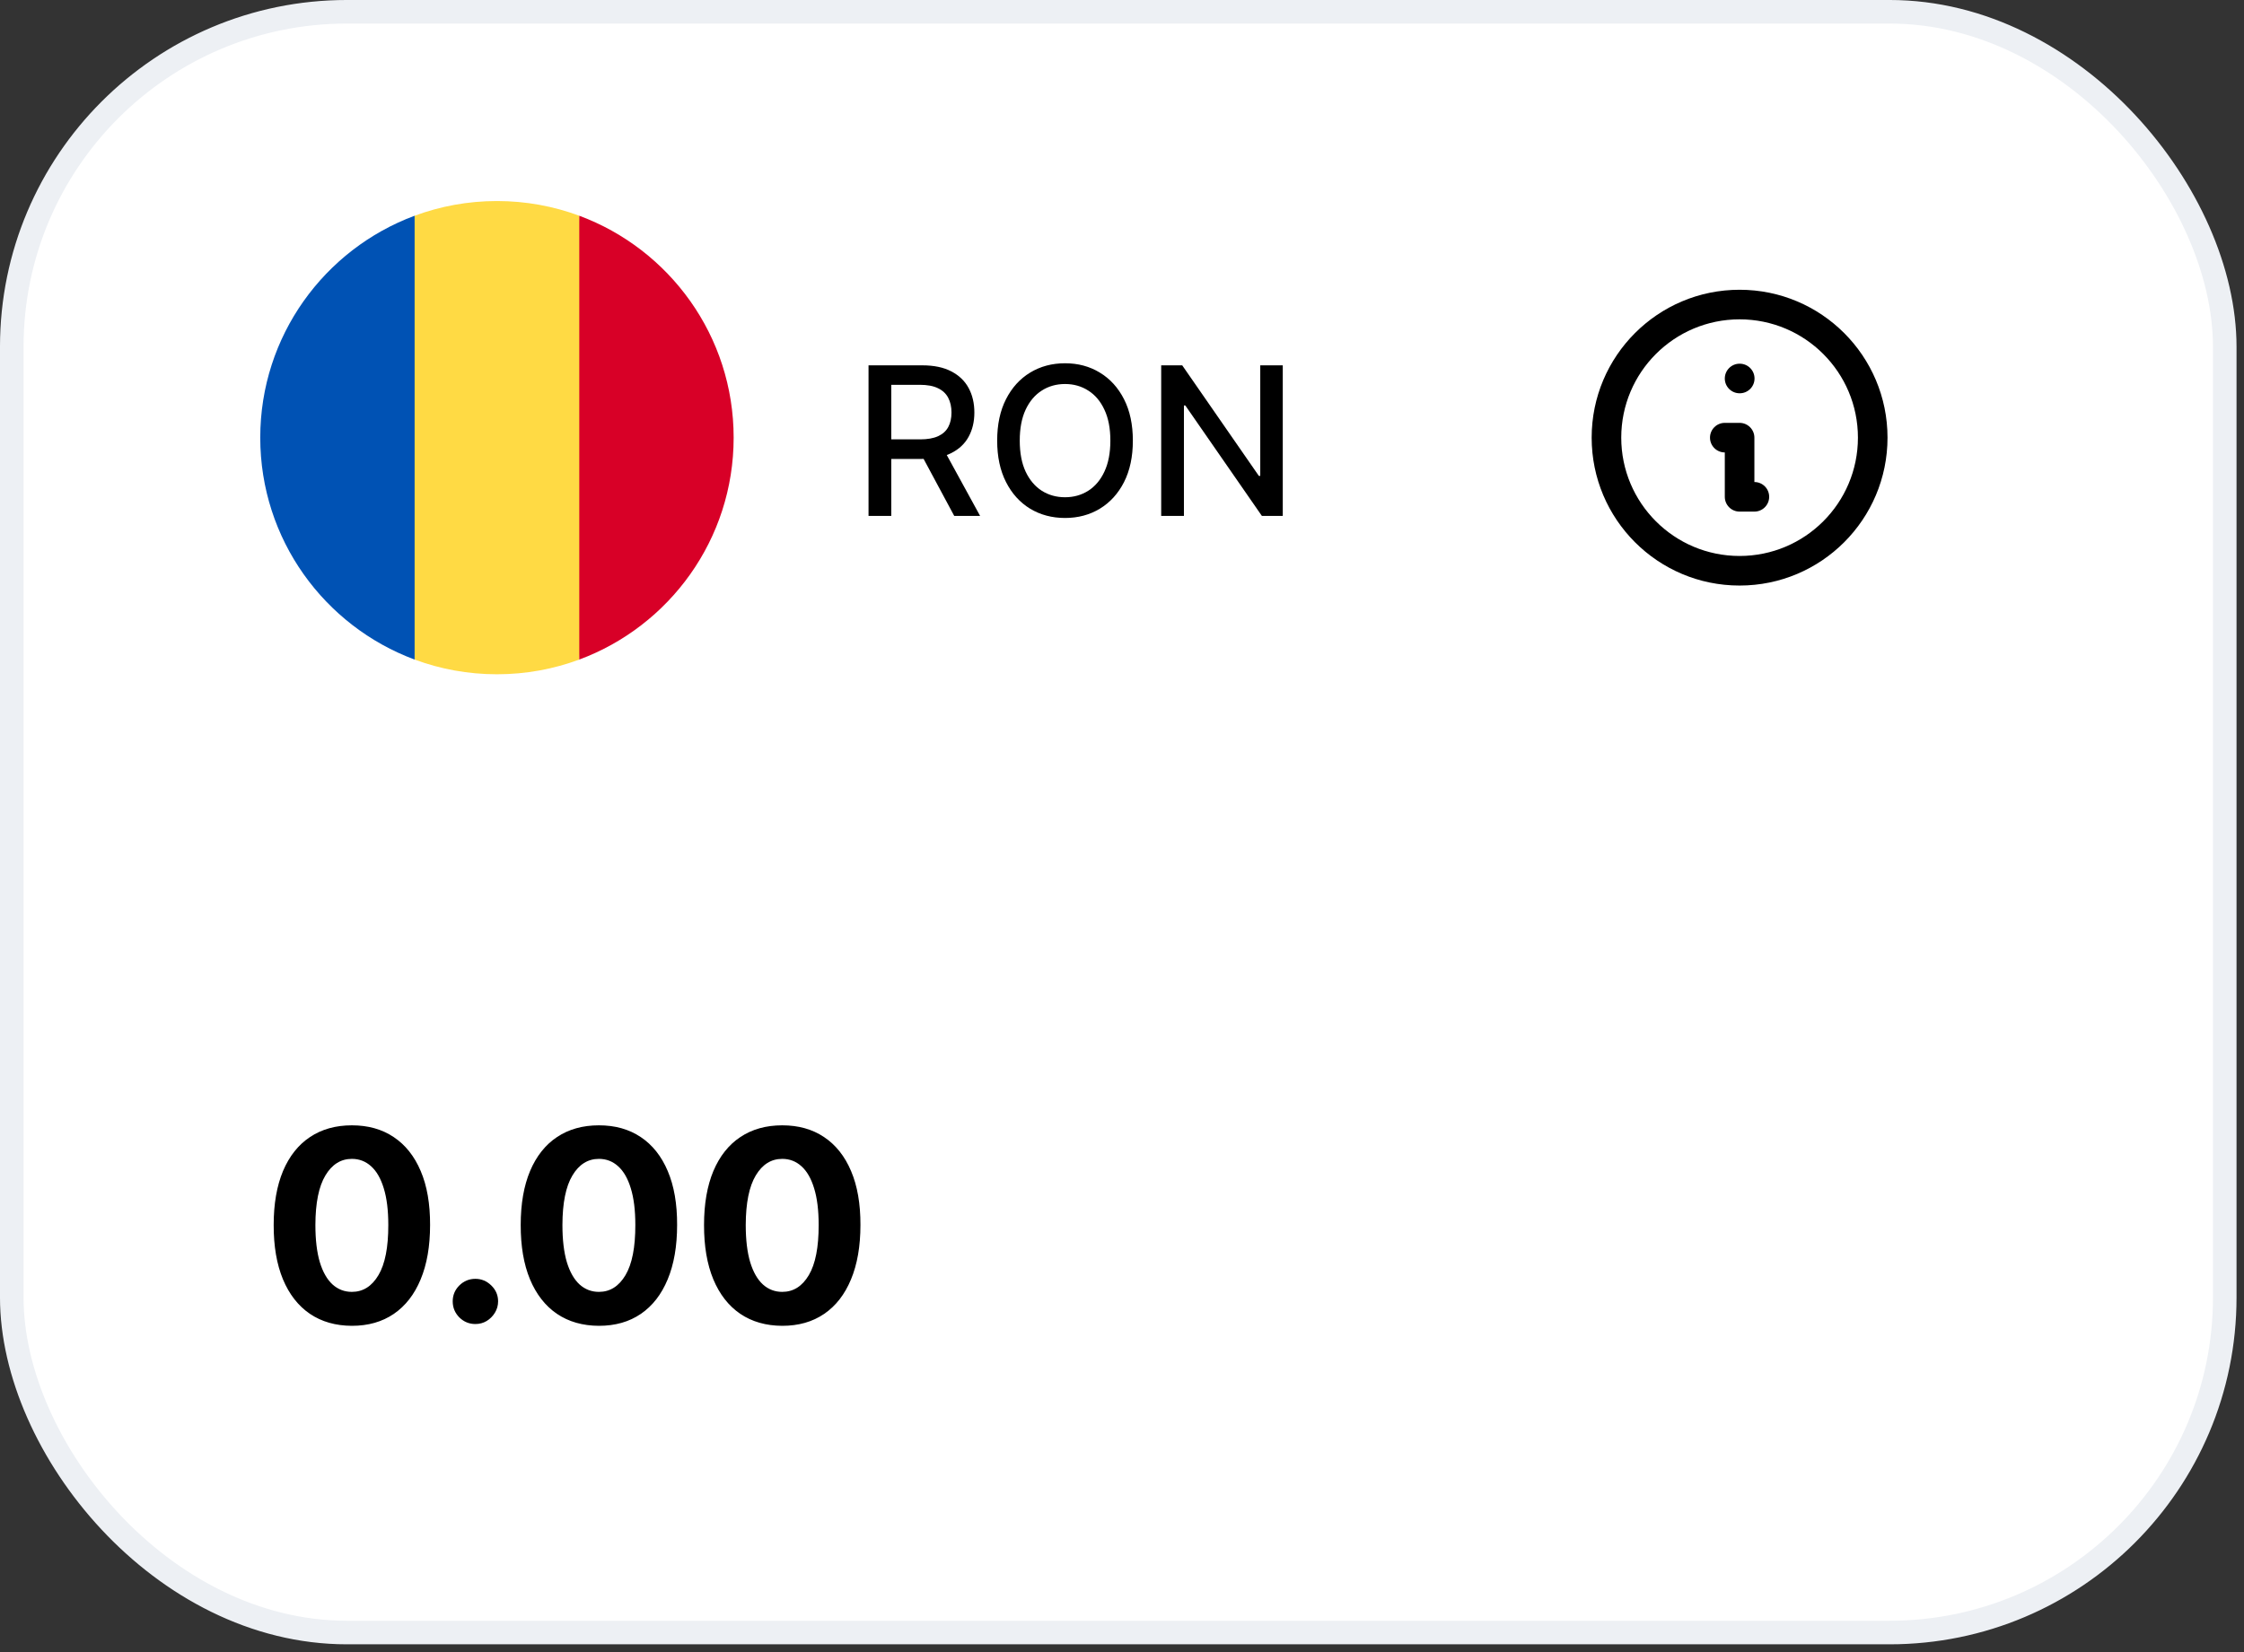
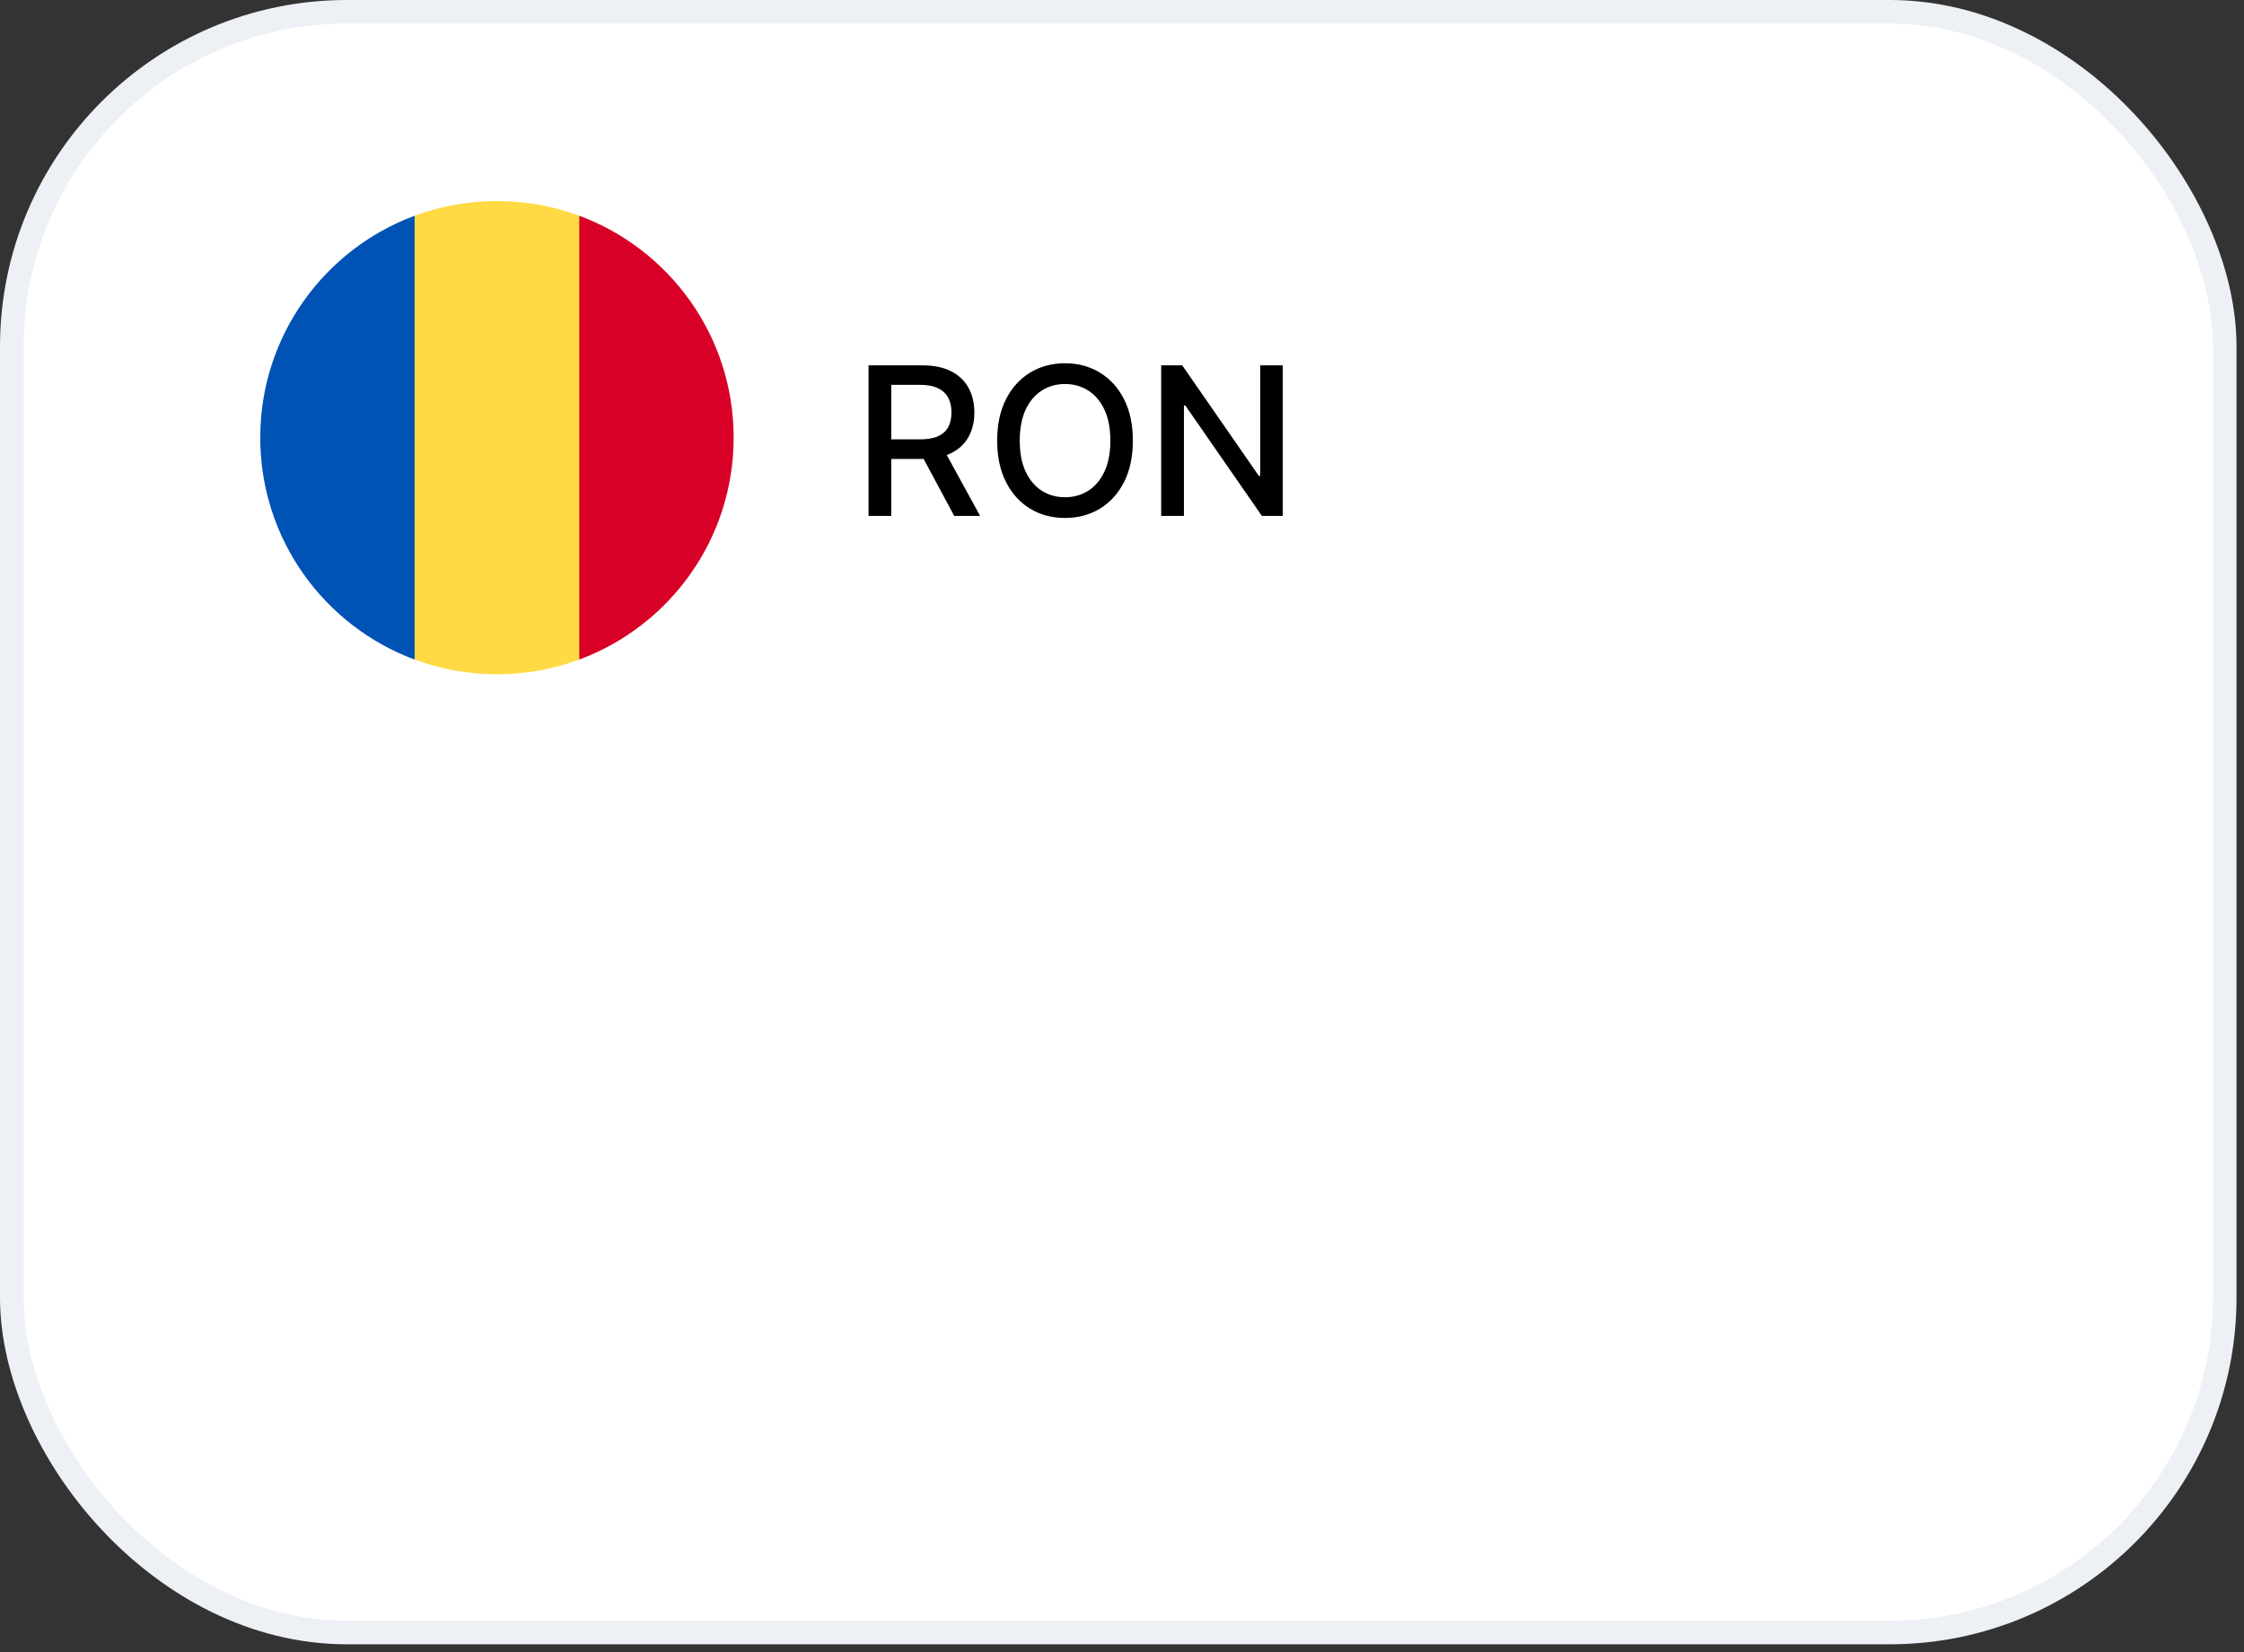
<svg xmlns="http://www.w3.org/2000/svg" width="129" height="95" viewBox="0 0 129 95" fill="none">
  <rect x="0" y="0" width="129" height="95" fill="#333333" stroke="none" />
  <rect x="0.677" y="0.677" width="127.216" height="93.199" rx="19.265" fill="white" />
  <rect x="0.677" y="0.677" width="127.216" height="93.199" rx="19.265" stroke="#EDF0F4" stroke-width="1.355" />
  <g clip-path="url(#clip0_3178_1731)">
-     <path d="M33.301 12.406C31.827 11.859 30.233 11.56 28.568 11.56C26.904 11.56 25.31 11.859 23.835 12.406L22.652 25.166L23.835 37.927C25.309 38.474 26.904 38.773 28.568 38.773C30.233 38.773 31.827 38.474 33.301 37.927L34.484 25.166L33.301 12.406Z" fill="#FFDA44" />
+     <path d="M33.301 12.406C31.827 11.859 30.233 11.56 28.568 11.56C26.904 11.56 25.31 11.859 23.835 12.406L22.652 25.166L23.835 37.927C25.309 38.474 26.904 38.773 28.568 38.773C30.233 38.773 31.827 38.474 33.301 37.927L34.484 25.166Z" fill="#FFDA44" />
    <path d="M42.175 25.166C42.175 19.316 38.482 14.329 33.301 12.406V37.927C38.482 36.004 42.175 31.017 42.175 25.166Z" fill="#D80027" />
    <path d="M14.961 25.166C14.961 31.017 18.654 36.004 23.835 37.927L23.835 12.406C18.654 14.329 14.961 19.316 14.961 25.166H14.961Z" fill="#0052B4" />
  </g>
  <path d="M49.929 29.666V21.008H53.016C53.687 21.008 54.243 21.123 54.686 21.355C55.131 21.586 55.464 21.905 55.684 22.314C55.903 22.72 56.013 23.189 56.013 23.722C56.013 24.252 55.902 24.718 55.679 25.122C55.459 25.522 55.127 25.833 54.681 26.056C54.239 26.279 53.682 26.39 53.011 26.39H50.673V25.265H52.893C53.316 25.265 53.66 25.205 53.925 25.084C54.192 24.962 54.388 24.786 54.512 24.555C54.636 24.324 54.698 24.046 54.698 23.722C54.698 23.395 54.635 23.112 54.508 22.872C54.384 22.633 54.188 22.45 53.92 22.323C53.656 22.193 53.307 22.128 52.876 22.128H51.236V29.666H49.929ZM54.204 25.76L56.343 29.666H54.855L52.758 25.76H54.204ZM65.124 25.337C65.124 26.262 64.955 27.056 64.617 27.722C64.279 28.384 63.815 28.894 63.226 29.252C62.64 29.607 61.973 29.785 61.226 29.785C60.477 29.785 59.807 29.607 59.218 29.252C58.632 28.894 58.169 28.383 57.831 27.717C57.493 27.052 57.324 26.259 57.324 25.337C57.324 24.413 57.493 23.619 57.831 22.957C58.169 22.292 58.632 21.782 59.218 21.426C59.807 21.068 60.477 20.889 61.226 20.889C61.973 20.889 62.64 21.068 63.226 21.426C63.815 21.782 64.279 22.292 64.617 22.957C64.955 23.619 65.124 24.413 65.124 25.337ZM63.831 25.337C63.831 24.633 63.717 24.039 63.488 23.557C63.263 23.072 62.953 22.706 62.558 22.458C62.166 22.207 61.722 22.082 61.226 22.082C60.727 22.082 60.282 22.207 59.89 22.458C59.498 22.706 59.188 23.072 58.96 23.557C58.735 24.039 58.622 24.633 58.622 25.337C58.622 26.042 58.735 26.637 58.96 27.121C59.188 27.603 59.498 27.97 59.89 28.221C60.282 28.469 60.727 28.593 61.226 28.593C61.722 28.593 62.166 28.469 62.558 28.221C62.953 27.97 63.263 27.603 63.488 27.121C63.717 26.637 63.831 26.042 63.831 25.337ZM73.742 21.008V29.666H72.541L68.14 23.316H68.06V29.666H66.753V21.008H67.962L72.368 27.366H72.448V21.008H73.742Z" fill="black" />
-   <path fill-rule="evenodd" clip-rule="evenodd" d="M100.003 18.363C96.246 18.363 93.2 21.409 93.2 25.166C93.2 28.924 96.246 31.97 100.003 31.97C103.76 31.97 106.806 28.924 106.806 25.166C106.806 21.409 103.76 18.363 100.003 18.363ZM91.499 25.166C91.499 20.47 95.306 16.662 100.003 16.662C104.7 16.662 108.507 20.47 108.507 25.166C108.507 29.863 104.7 33.671 100.003 33.671C95.306 33.671 91.499 29.863 91.499 25.166ZM99.153 21.765C99.153 21.295 99.534 20.914 100.003 20.914H100.012C100.481 20.914 100.862 21.295 100.862 21.765C100.862 22.235 100.481 22.615 100.012 22.615H100.003C99.534 22.615 99.153 22.235 99.153 21.765ZM98.302 25.166C98.302 24.697 98.683 24.316 99.153 24.316H100.003C100.473 24.316 100.854 24.697 100.854 25.166V27.718C101.323 27.718 101.704 28.098 101.704 28.568C101.704 29.038 101.323 29.419 100.854 29.419H100.003C99.534 29.419 99.153 29.038 99.153 28.568V26.017C98.683 26.017 98.302 25.636 98.302 25.166Z" fill="black" />
-   <path d="M20.229 76.239C19.294 76.235 18.489 76.005 17.815 75.549C17.145 75.092 16.628 74.431 16.266 73.565C15.907 72.698 15.73 71.657 15.733 70.439C15.733 69.225 15.913 68.19 16.271 67.335C16.634 66.48 17.15 65.829 17.821 65.384C18.495 64.934 19.297 64.71 20.229 64.71C21.16 64.71 21.961 64.934 22.631 65.384C23.305 65.833 23.824 66.485 24.186 67.341C24.549 68.192 24.728 69.225 24.724 70.439C24.724 71.66 24.543 72.704 24.181 73.57C23.822 74.436 23.307 75.097 22.637 75.554C21.966 76.011 21.164 76.239 20.229 76.239ZM20.229 74.287C20.867 74.287 21.376 73.967 21.756 73.325C22.137 72.684 22.325 71.722 22.322 70.439C22.322 69.595 22.235 68.891 22.061 68.33C21.89 67.768 21.648 67.346 21.332 67.063C21.021 66.781 20.653 66.639 20.229 66.639C19.595 66.639 19.087 66.956 18.707 67.591C18.326 68.225 18.134 69.174 18.131 70.439C18.131 71.294 18.216 72.008 18.386 72.581C18.56 73.15 18.805 73.577 19.12 73.864C19.435 74.146 19.805 74.287 20.229 74.287ZM27.329 76.136C26.971 76.136 26.663 76.009 26.405 75.755C26.152 75.498 26.025 75.19 26.025 74.831C26.025 74.476 26.152 74.172 26.405 73.918C26.663 73.664 26.971 73.537 27.329 73.537C27.677 73.537 27.982 73.664 28.243 73.918C28.503 74.172 28.634 74.476 28.634 74.831C28.634 75.07 28.572 75.29 28.449 75.489C28.33 75.684 28.172 75.842 27.976 75.962C27.781 76.078 27.565 76.136 27.329 76.136ZM34.43 76.239C33.495 76.235 32.691 76.005 32.016 75.549C31.346 75.092 30.83 74.431 30.467 73.565C30.108 72.698 29.931 71.657 29.934 70.439C29.934 69.225 30.114 68.19 30.473 67.335C30.835 66.48 31.352 65.829 32.022 65.384C32.696 64.934 33.499 64.71 34.43 64.71C35.361 64.71 36.162 64.934 36.833 65.384C37.507 65.833 38.025 66.485 38.387 67.341C38.75 68.192 38.929 69.225 38.925 70.439C38.925 71.66 38.744 72.704 38.382 73.57C38.023 74.436 37.508 75.097 36.838 75.554C36.168 76.011 35.365 76.239 34.43 76.239ZM34.43 74.287C35.068 74.287 35.577 73.967 35.957 73.325C36.338 72.684 36.526 71.722 36.523 70.439C36.523 69.595 36.436 68.891 36.262 68.33C36.092 67.768 35.849 67.346 35.533 67.063C35.222 66.781 34.854 66.639 34.43 66.639C33.796 66.639 33.288 66.956 32.908 67.591C32.527 68.225 32.335 69.174 32.332 70.439C32.332 71.294 32.417 72.008 32.587 72.581C32.761 73.15 33.006 73.577 33.321 73.864C33.636 74.146 34.006 74.287 34.43 74.287ZM44.969 76.239C44.034 76.235 43.229 76.005 42.555 75.549C41.885 75.092 41.368 74.431 41.006 73.565C40.647 72.698 40.47 71.657 40.473 70.439C40.473 69.225 40.653 68.19 41.011 67.335C41.374 66.48 41.89 65.829 42.561 65.384C43.235 64.934 44.037 64.71 44.969 64.71C45.9 64.71 46.701 64.934 47.371 65.384C48.045 65.833 48.564 66.485 48.926 67.341C49.288 68.192 49.468 69.225 49.464 70.439C49.464 71.66 49.283 72.704 48.921 73.57C48.562 74.436 48.047 75.097 47.377 75.554C46.706 76.011 45.904 76.239 44.969 76.239ZM44.969 74.287C45.607 74.287 46.116 73.967 46.496 73.325C46.877 72.684 47.065 71.722 47.062 70.439C47.062 69.595 46.975 68.891 46.801 68.33C46.63 67.768 46.388 67.346 46.072 67.063C45.761 66.781 45.393 66.639 44.969 66.639C44.335 66.639 43.827 66.956 43.447 67.591C43.066 68.225 42.874 69.174 42.87 70.439C42.87 71.294 42.956 72.008 43.126 72.581C43.3 73.15 43.545 73.577 43.86 73.864C44.175 74.146 44.545 74.287 44.969 74.287Z" fill="black" />
  <defs>
    <clipPath id="clip0_3178_1731">
      <rect width="27.213" height="27.213" fill="white" transform="translate(14.961 11.56)" />
    </clipPath>
  </defs>
</svg>